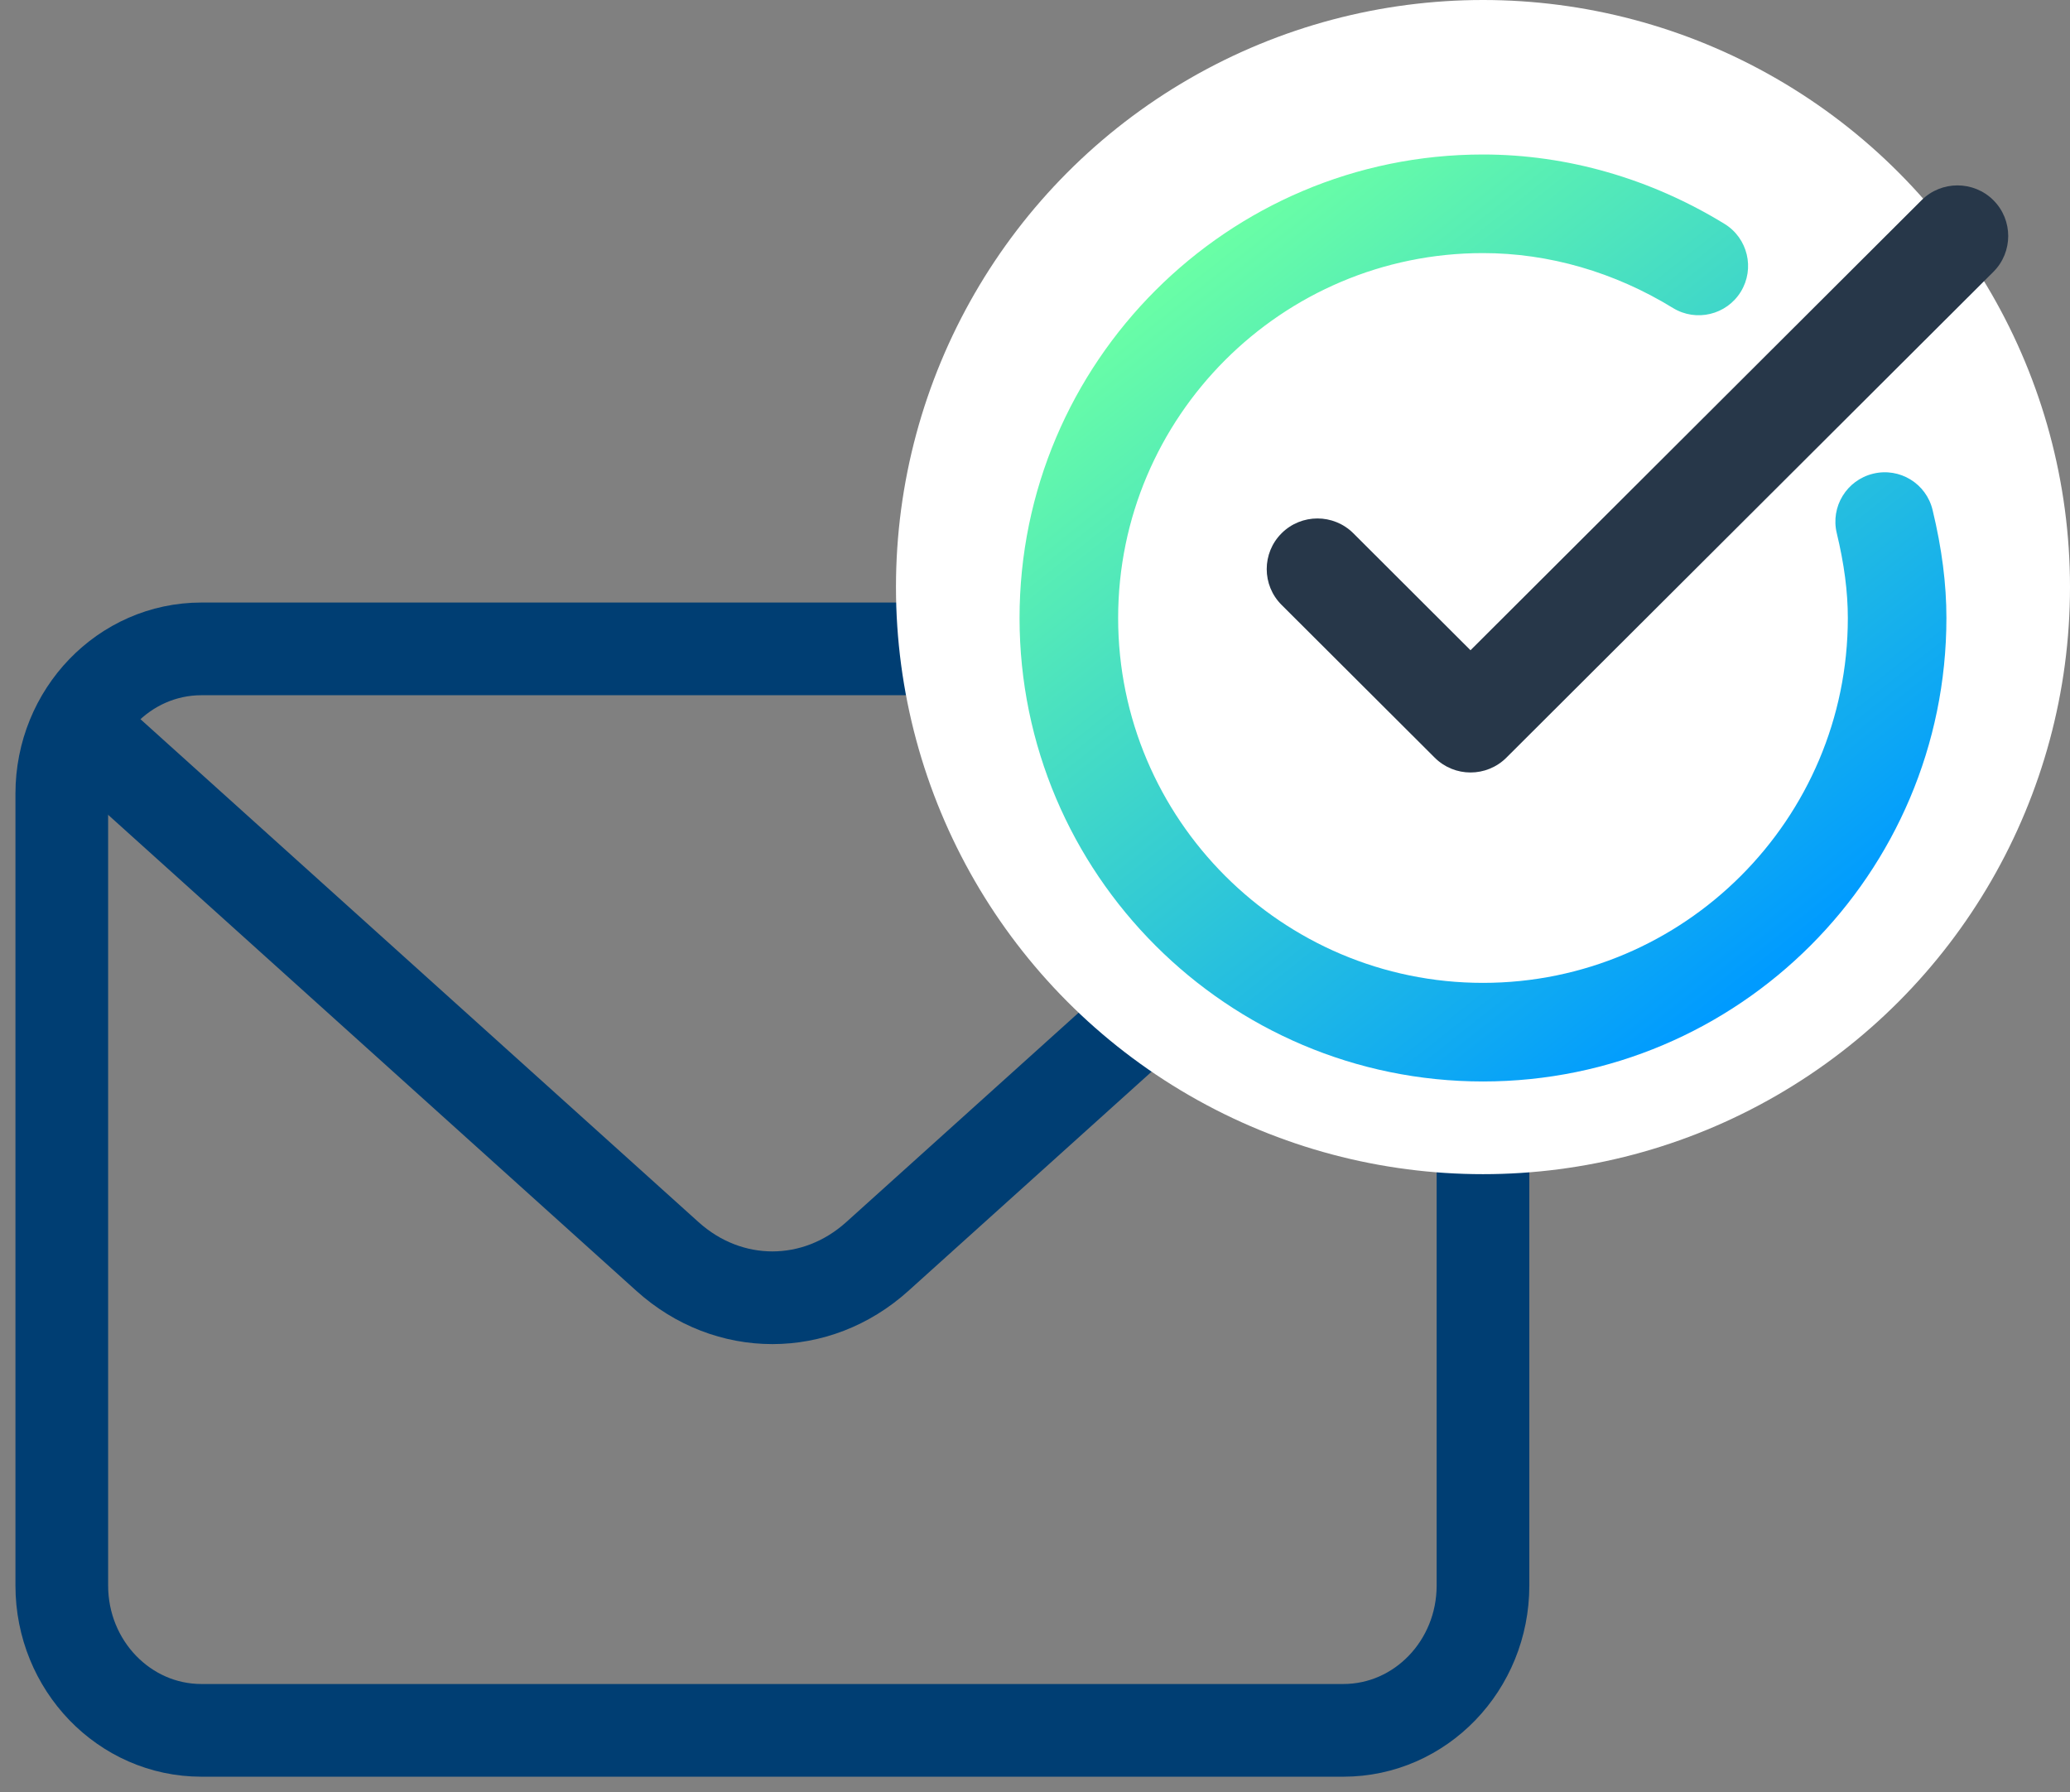
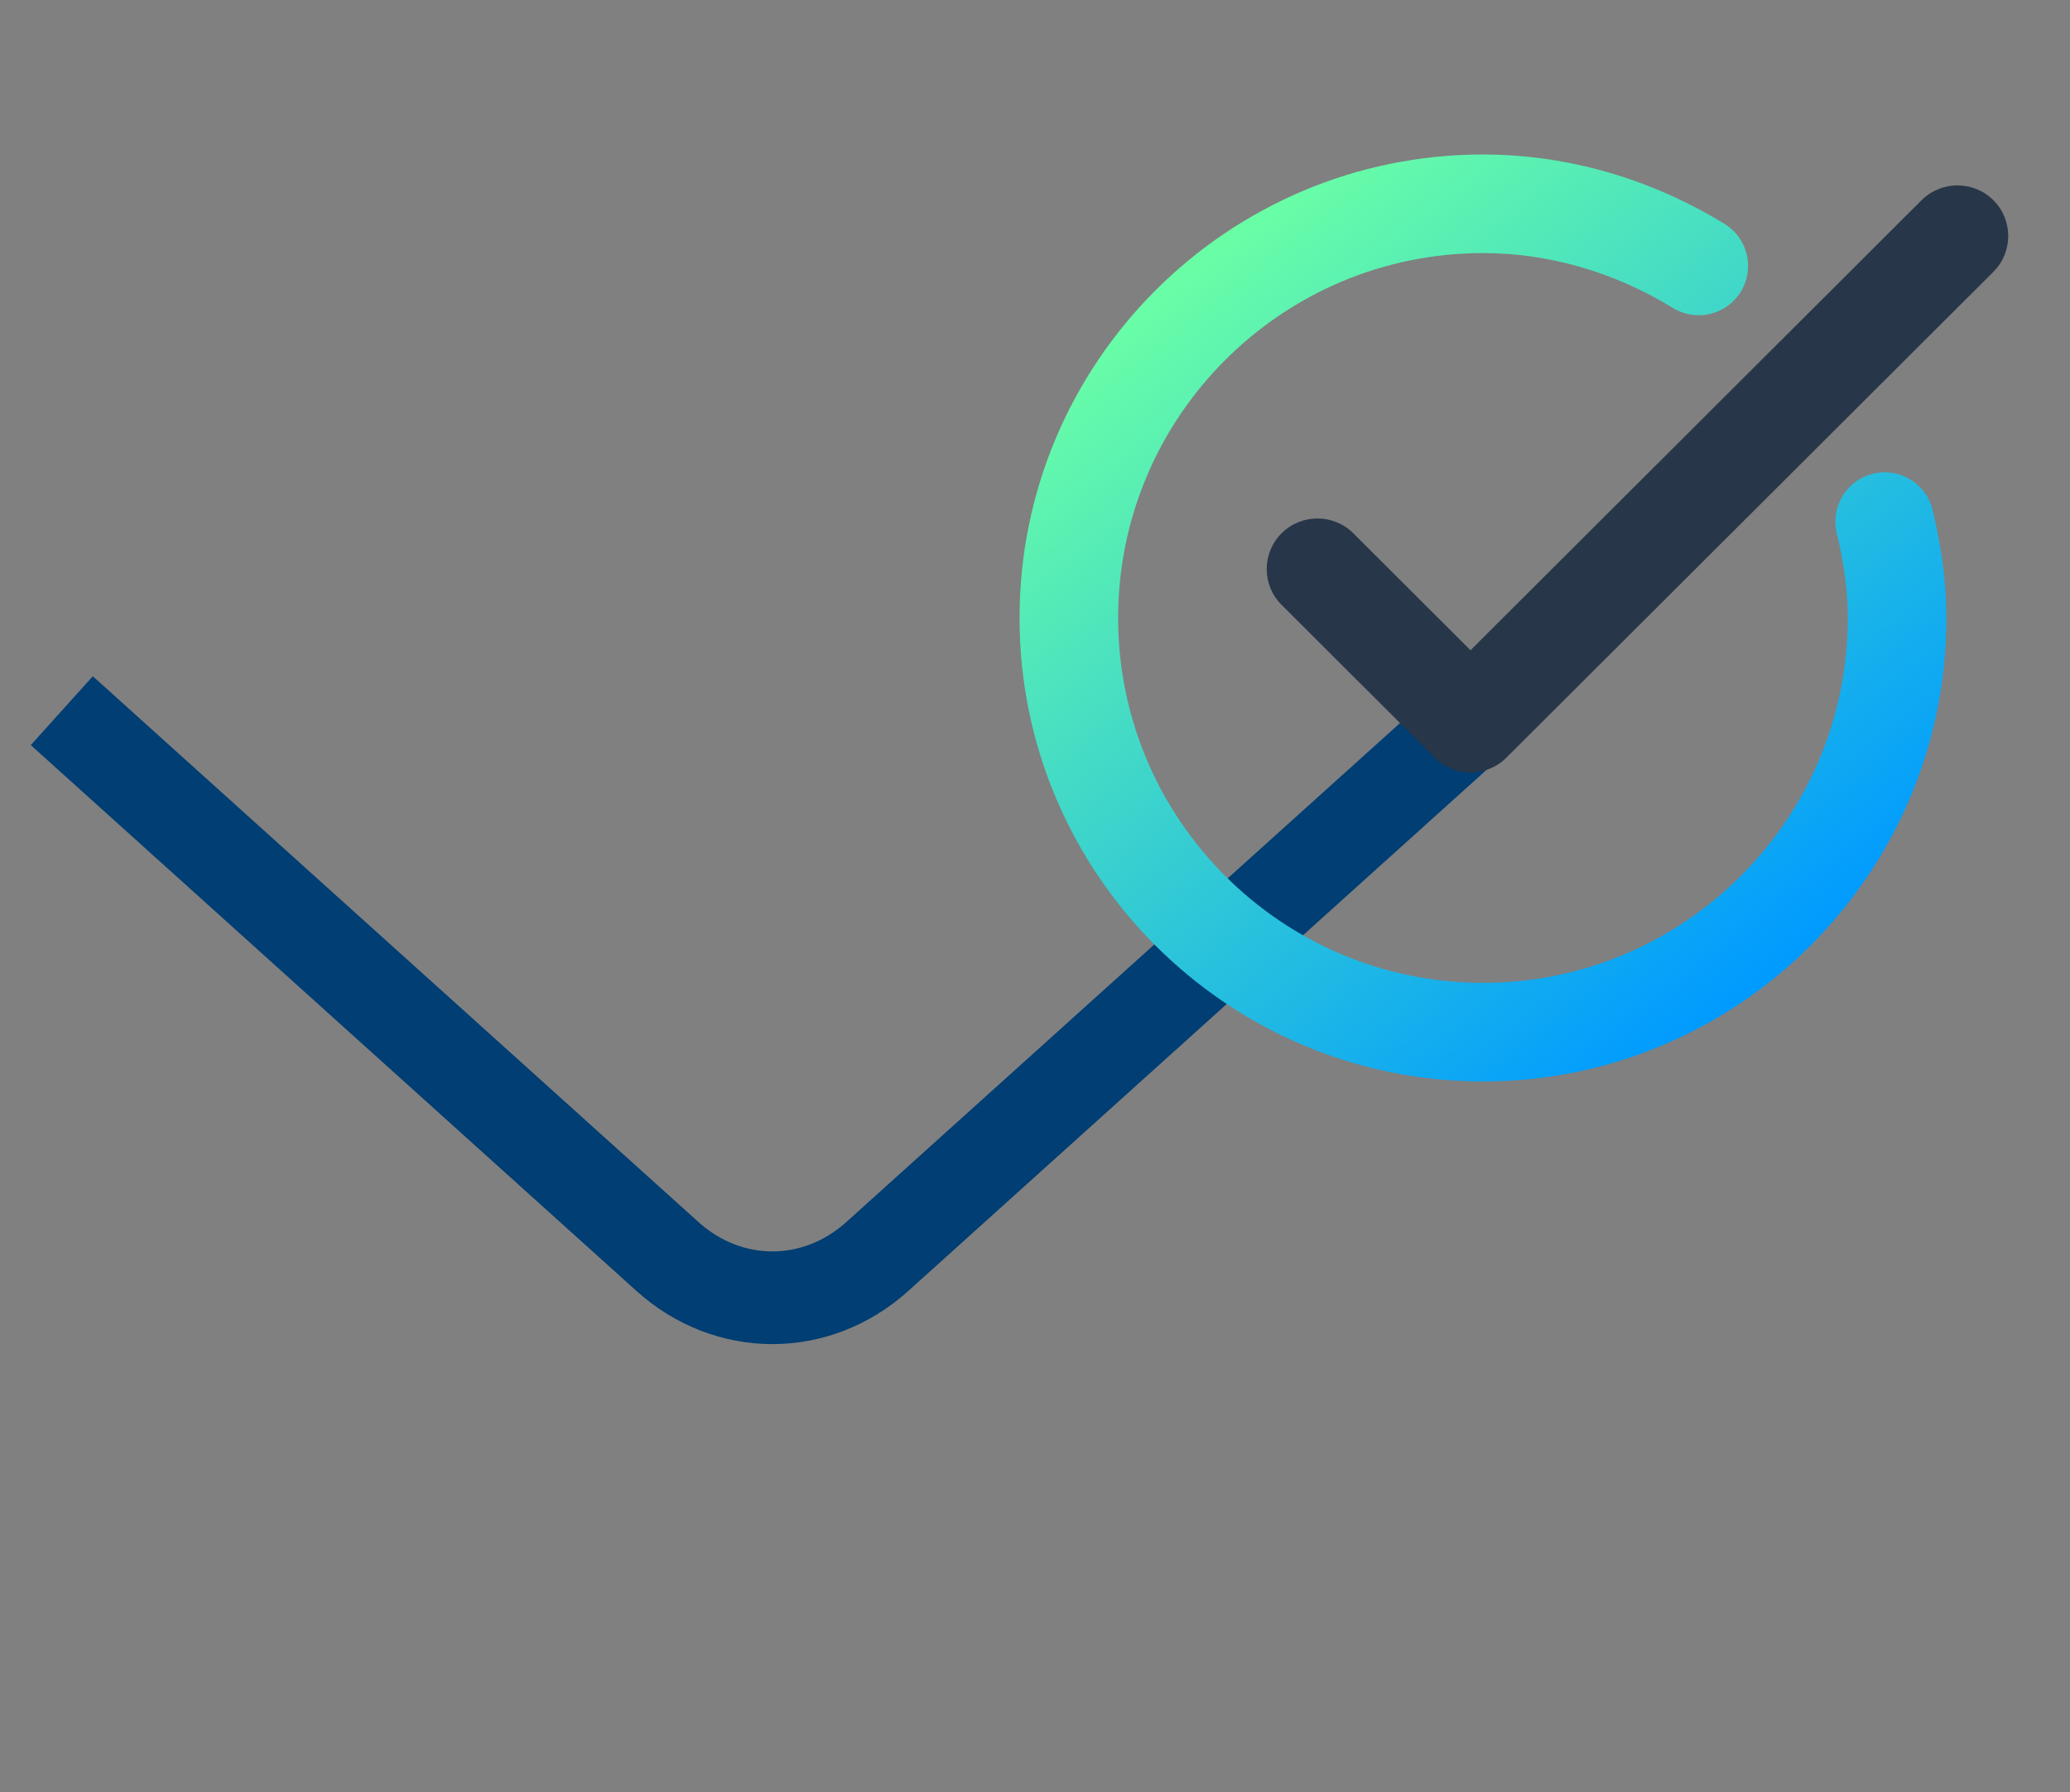
<svg xmlns="http://www.w3.org/2000/svg" width="67px" height="58px" viewBox="0 0 67 58" version="1.1">
  <rect x="0" y="0" width="67" height="58" fill="#808080" stroke="none" />
  <defs>
    <linearGradient x1="20.726%" y1="9.769%" x2="82.211%" y2="87.527%" id="linearGradient-1">
      <stop stop-color="#69FEA6" offset="0%" />
      <stop stop-color="#009BFF" offset="100%" />
    </linearGradient>
  </defs>
  <g id="Group-1" stroke="none" stroke-width="1" fill="none" fill-rule="evenodd">
    <g id="Group-2" transform="translate(-376, -154)">
      <g id="Group-3" transform="translate(378, 154)">
        <g id="Group-4" transform="translate(0, 21)" stroke="#003e73" stroke-width="3">
-           <path d="M41.48,35 L4.52,35 C2.024,35 0,32.901 0,30.313 L0,4.687 C0,2.099 2.024,0 4.52,0 L41.48,0 C43.977,0 46,2.099 46,4.687 L46,30.313 C46,32.901 43.977,35 41.48,35 Z" id="Stroke-1" />
          <path d="M0,2 L19.607,19.667 C21.58,21.444 24.42,21.444 26.393,19.667 L46,2" id="Stroke-3" />
        </g>
-         <circle id="Oval" fill="#FFFFFF" fill-rule="nonzero" cx="46" cy="19" r="19" />
        <g id="Group-5" transform="translate(31, 5)">
          <path d="M15,30 C6.73,30 0,23.27 0,15 C0,6.73 6.73,0 15,0 C17.722,0 20.426,0.779 22.82,2.247 C23.571,2.709 23.806,3.692 23.344,4.443 C22.882,5.193 21.899,5.426 21.151,4.969 C19.259,3.807 17.132,3.191 15,3.191 C8.489,3.191 3.191,8.489 3.191,15 C3.191,21.511 8.489,26.809 15,26.809 C21.511,26.809 26.809,21.513 26.809,15 C26.809,14.15 26.691,13.251 26.451,12.255 C26.244,11.397 26.773,10.537 27.628,10.33 C28.489,10.121 29.349,10.649 29.553,11.507 C29.854,12.756 30,13.897 30,15 C30,23.27 23.27,30 15,30 Z" id="Shape" fill="url(#linearGradient-1)" fill-rule="nonzero" />
          <path d="M15.758,19.52 L31.521,3.797 C32.16,3.157 32.16,2.119 31.521,1.48 C30.88,0.84 29.836,0.84 29.195,1.48 L14.596,16.044 L10.804,12.259 C10.163,11.619 9.122,11.619 8.481,12.259 C7.84,12.899 7.84,13.937 8.481,14.576 L13.437,19.52 C13.758,19.84 14.176,20 14.596,20 C15.017,20 15.437,19.84 15.758,19.52 Z" id="Path" fill="#273749" />
        </g>
      </g>
    </g>
  </g>
</svg>